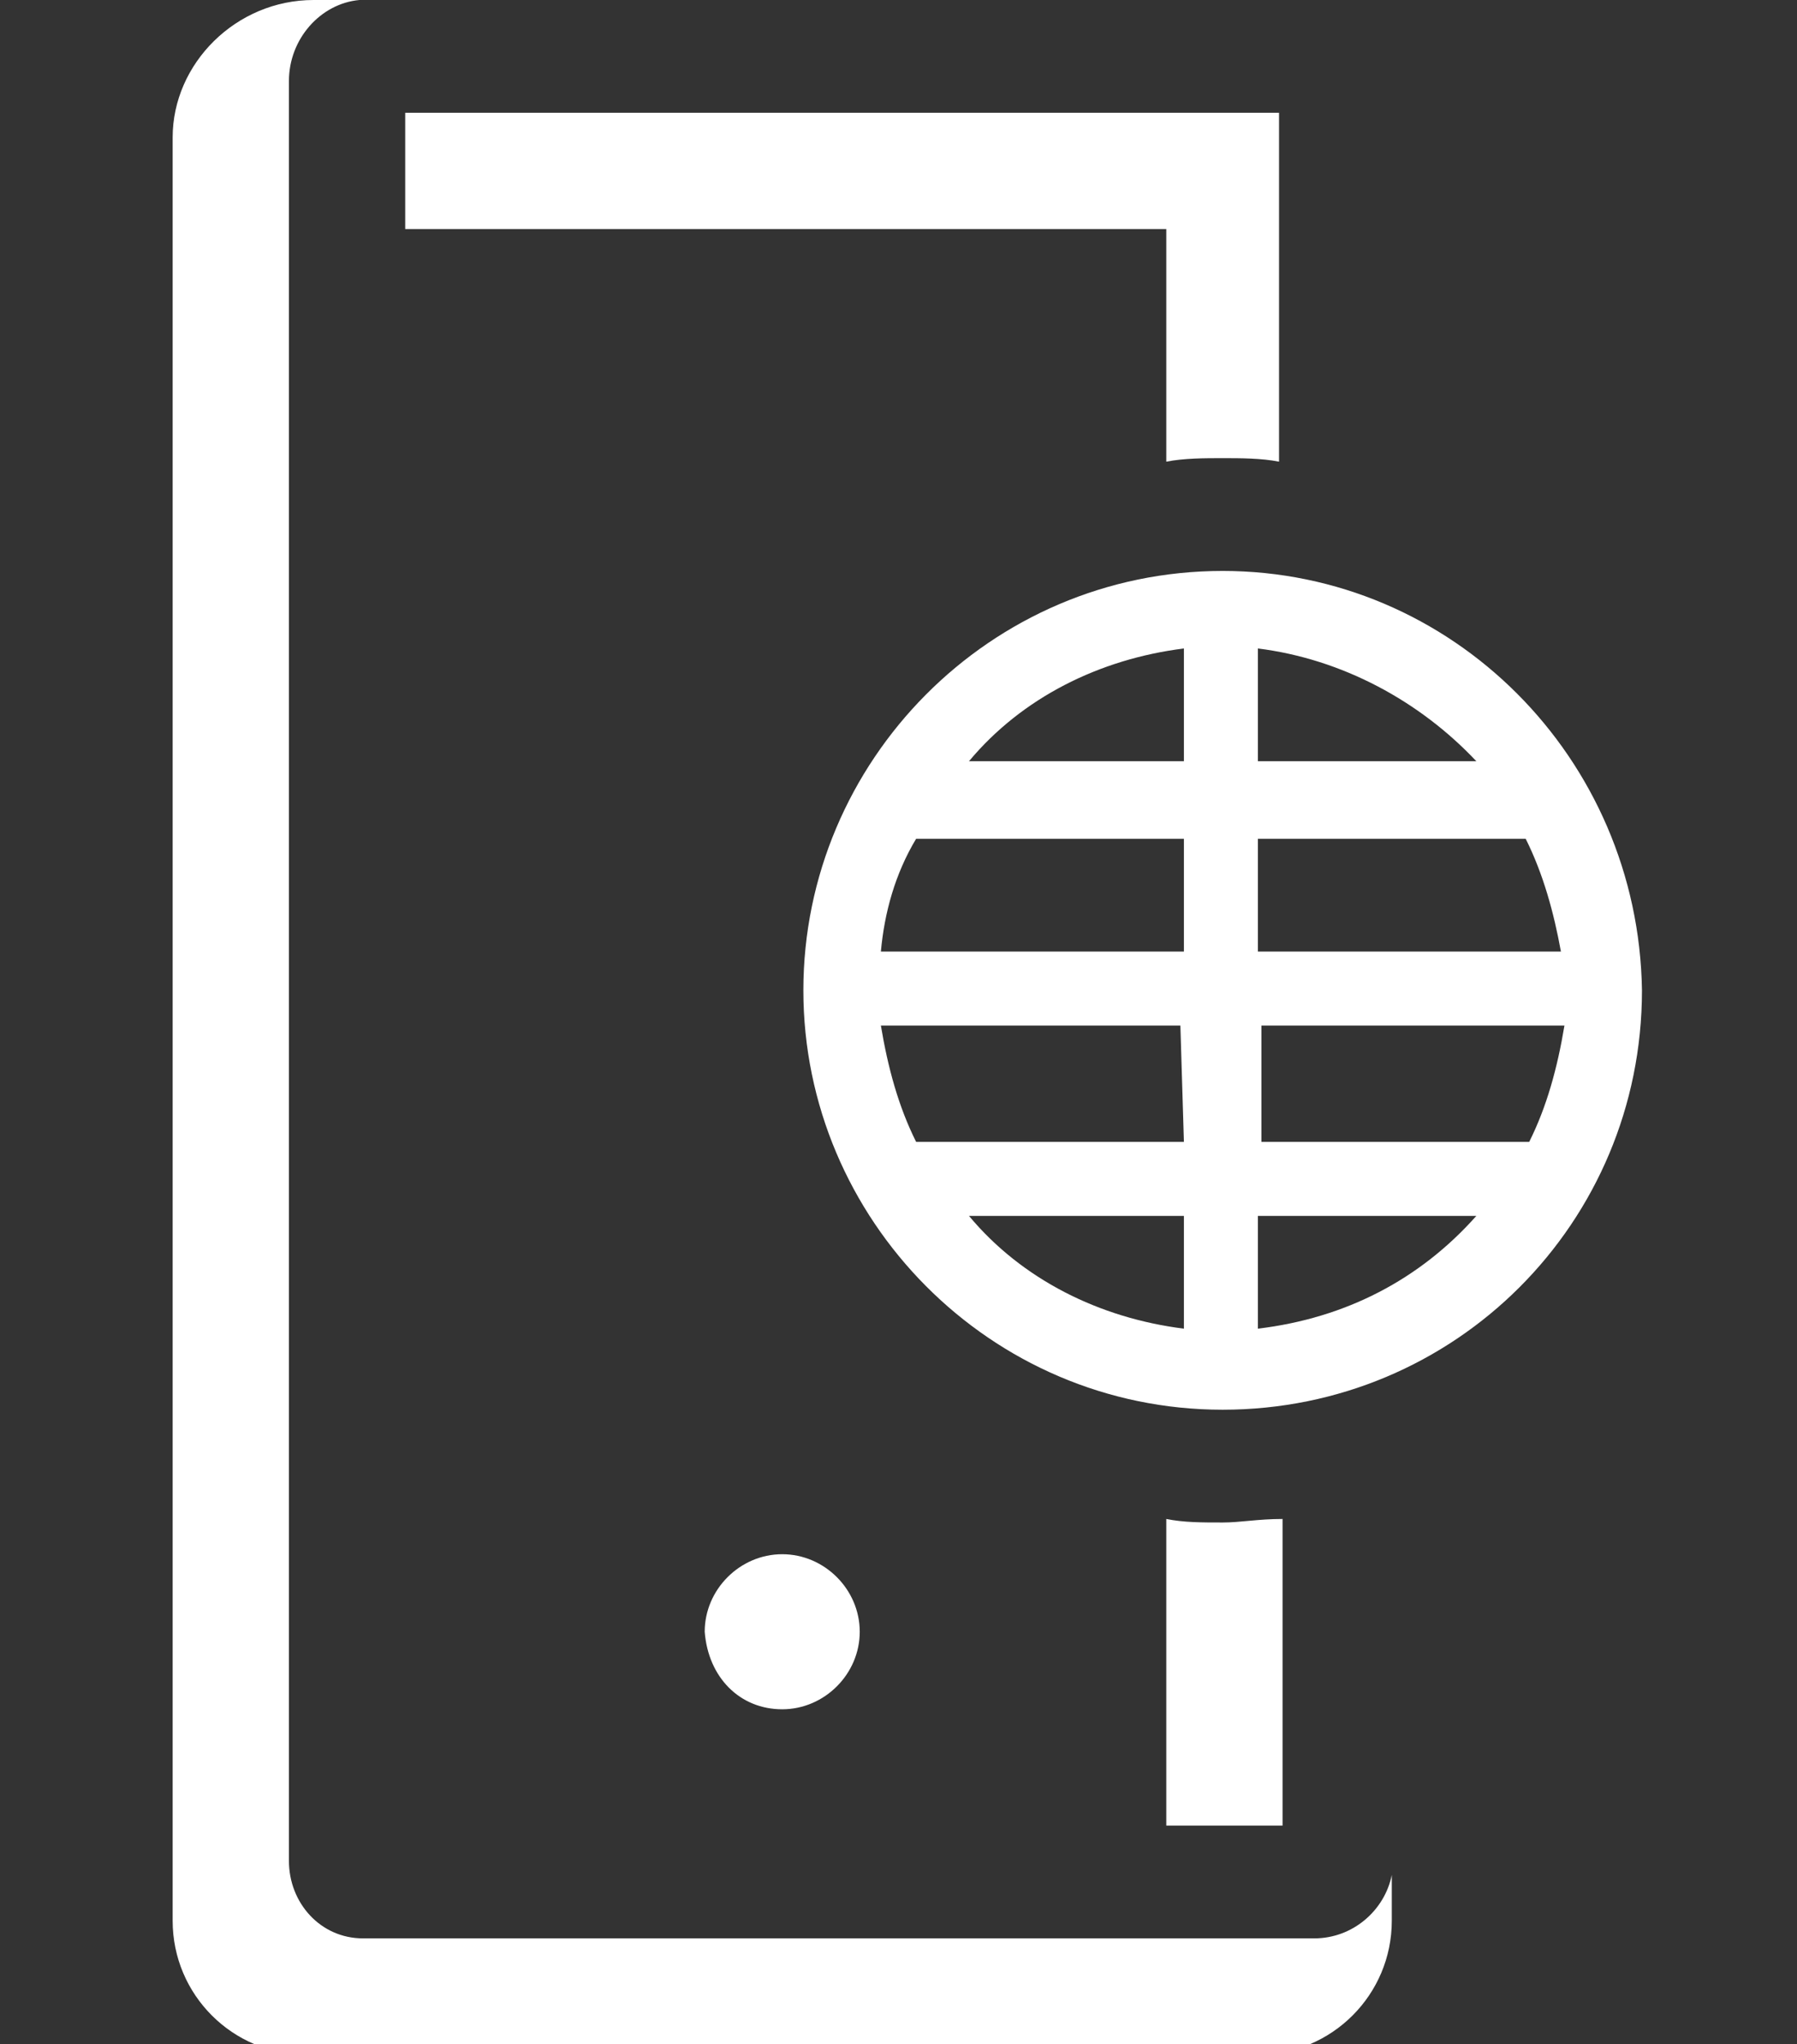
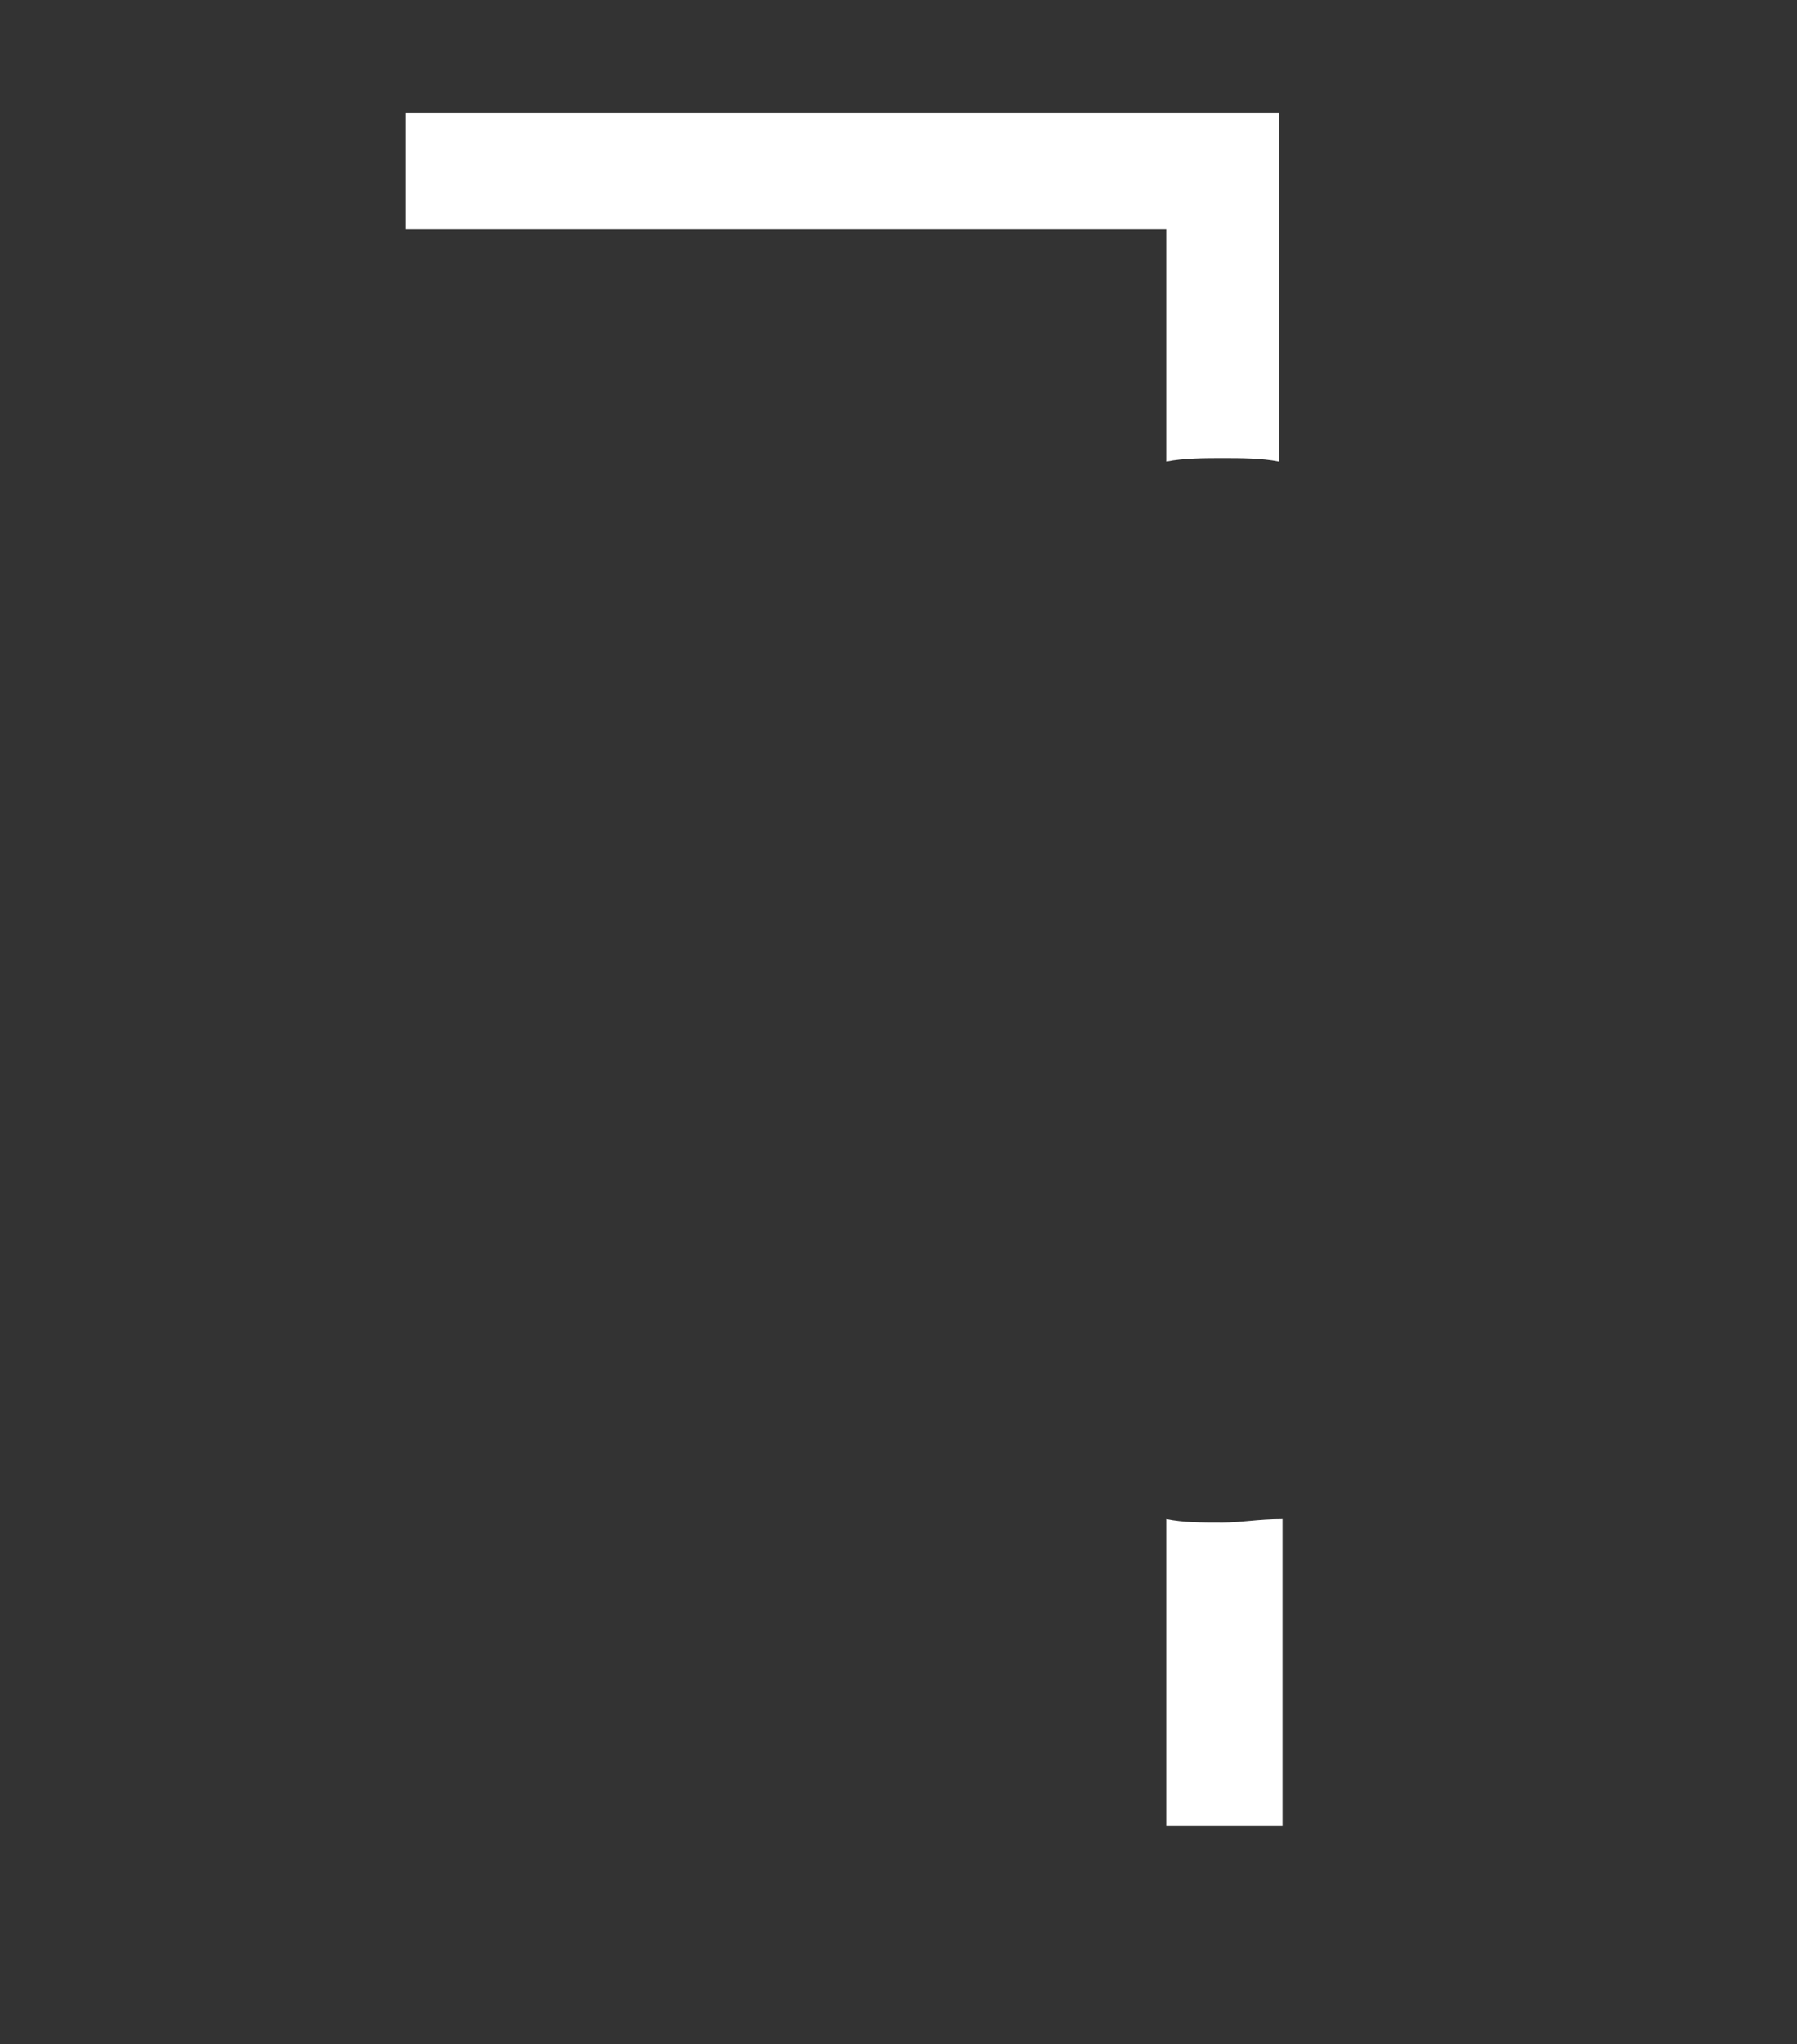
<svg xmlns="http://www.w3.org/2000/svg" version="1.1" id="Layer_1" x="0px" y="0px" viewBox="0 0 51 58" style="enable-background:new 0 0 51 58;" xml:space="preserve">
  <rect x="0" y="0" width="51" height="58" fill="#333333" stroke="none" />
  <style type="text/css">
	.st0{fill-rule:evenodd;clip-rule:evenodd;fill:#FFFFFF;}
</style>
-   <path class="st0" d="M22.2,48.5c1.2,0,2.2-1,2.2-2.2s-1-2.2-2.2-2.2s-2.2,1-2.2,2.2C20.1,47.6,21,48.5,22.2,48.5L22.2,48.5z" />
  <path class="st0" d="M33.1,13.1c0.5-0.1,1.1-0.1,1.6-0.1s1.1,0,1.6,0.1V3.2H11.5v3.3h21.6V13.1L33.1,13.1z" />
  <path class="st0" d="M34.7,43.2c-0.6,0-1.1,0-1.6-0.1v8.7h3.3v-8.7C35.7,43.1,35.2,43.2,34.7,43.2L34.7,43.2z" />
-   <path class="st0" d="M43.4,32.4h-7.6v-3.3h8.6C44.2,30.3,43.9,31.4,43.4,32.4L43.4,32.4z M35.7,37.7v-3.2h6.2  C40.3,36.3,38.2,37.4,35.7,37.7L35.7,37.7z M35.7,23.8h7.6c0.5,1,0.8,2.1,1,3.2h-8.6L35.7,23.8L35.7,23.8z M35.7,18.4  c2.4,0.3,4.6,1.5,6.2,3.2h-6.2V18.4L35.7,18.4z M33.6,21.6h-6.1c1.5-1.8,3.7-2.9,6.1-3.2V21.6L33.6,21.6z M33.6,27H25  c0.1-1.1,0.4-2.2,1-3.2h7.6V27L33.6,27z M33.6,32.4H26c-0.5-1-0.8-2.1-1-3.3h8.5L33.6,32.4L33.6,32.4z M33.6,37.7  c-2.4-0.3-4.6-1.4-6.1-3.2h6.1V37.7L33.6,37.7z M34.7,16.2c-6.6,0-11.9,5.4-11.9,11.9S28.1,40,34.7,40s11.9-5.3,11.9-11.9  C46.5,21.5,41.2,16.2,34.7,16.2L34.7,16.2z" />
-   <path class="st0" d="M37.3,55h-27c-1.2,0-2.1-1-2.1-2.2V2.3c0-1.2,0.9-2.2,2-2.3H8.9c-2.2,0-4,1.8-4,3.9v50.6c0,2.1,1.7,3.8,3.8,3.8  h27c2.1,0,3.8-1.7,3.8-3.8v-1.3l0,0C39.3,54.2,38.4,55,37.3,55L37.3,55z" />
</svg>